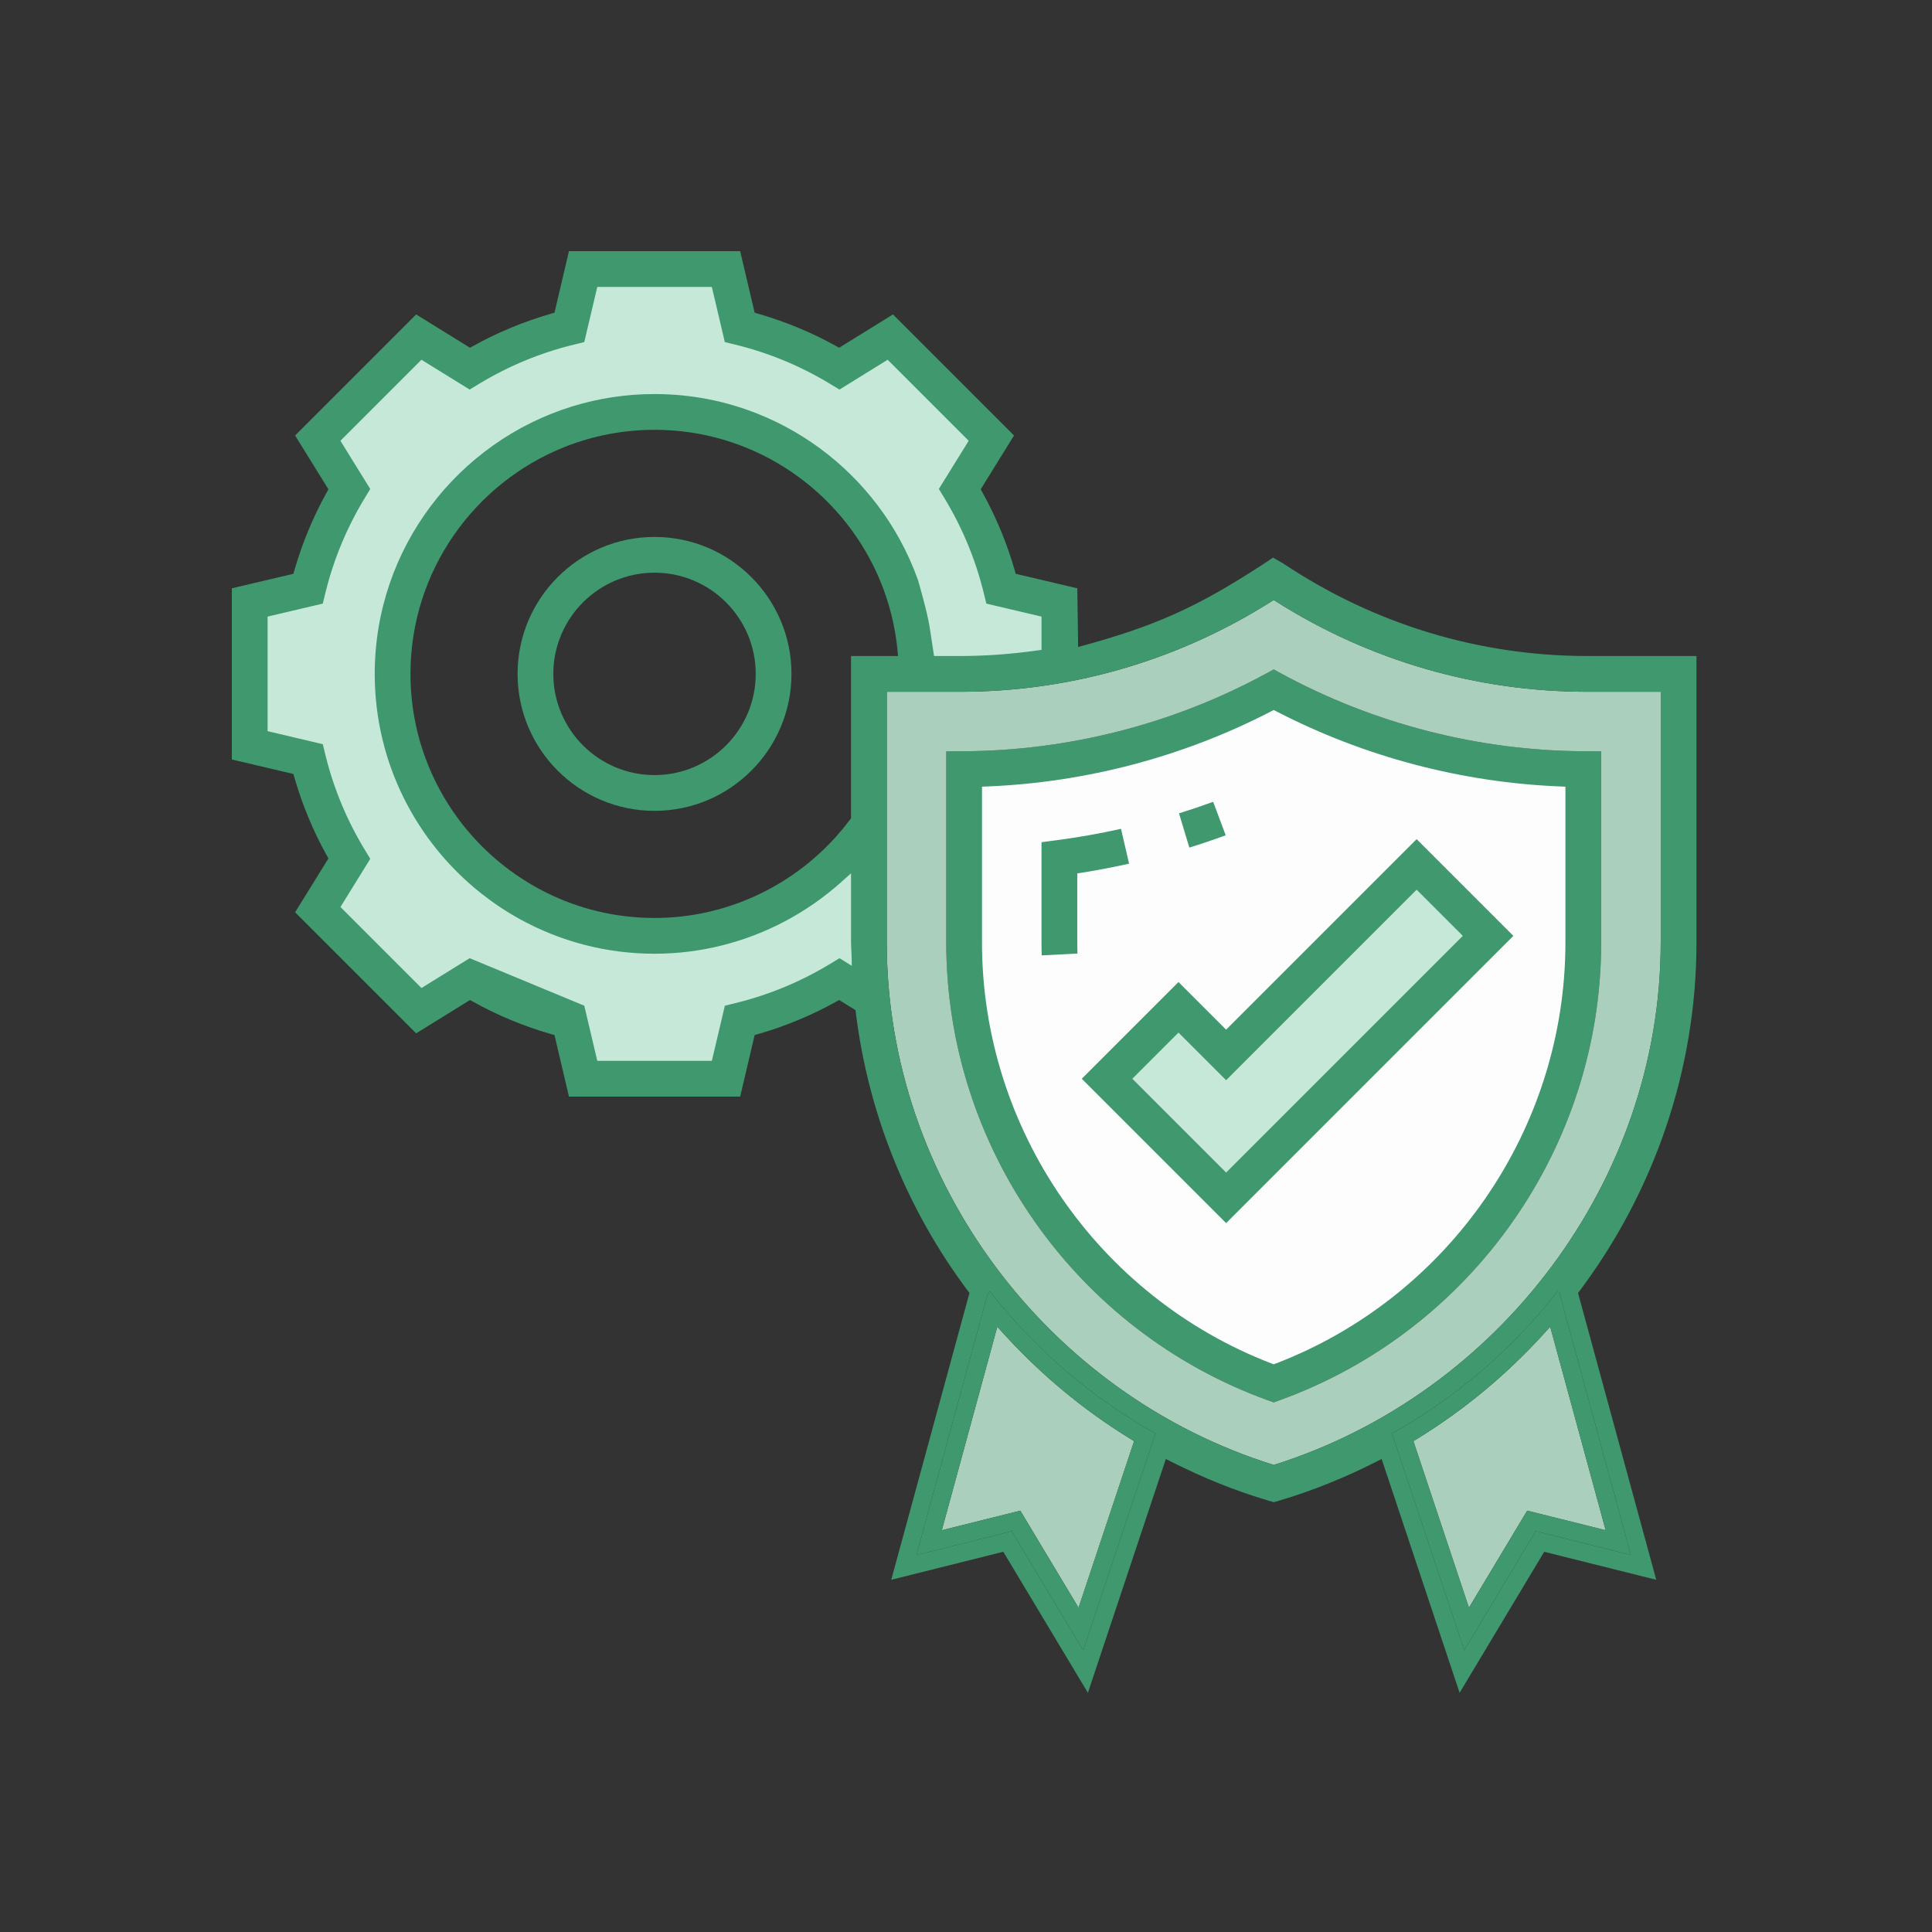
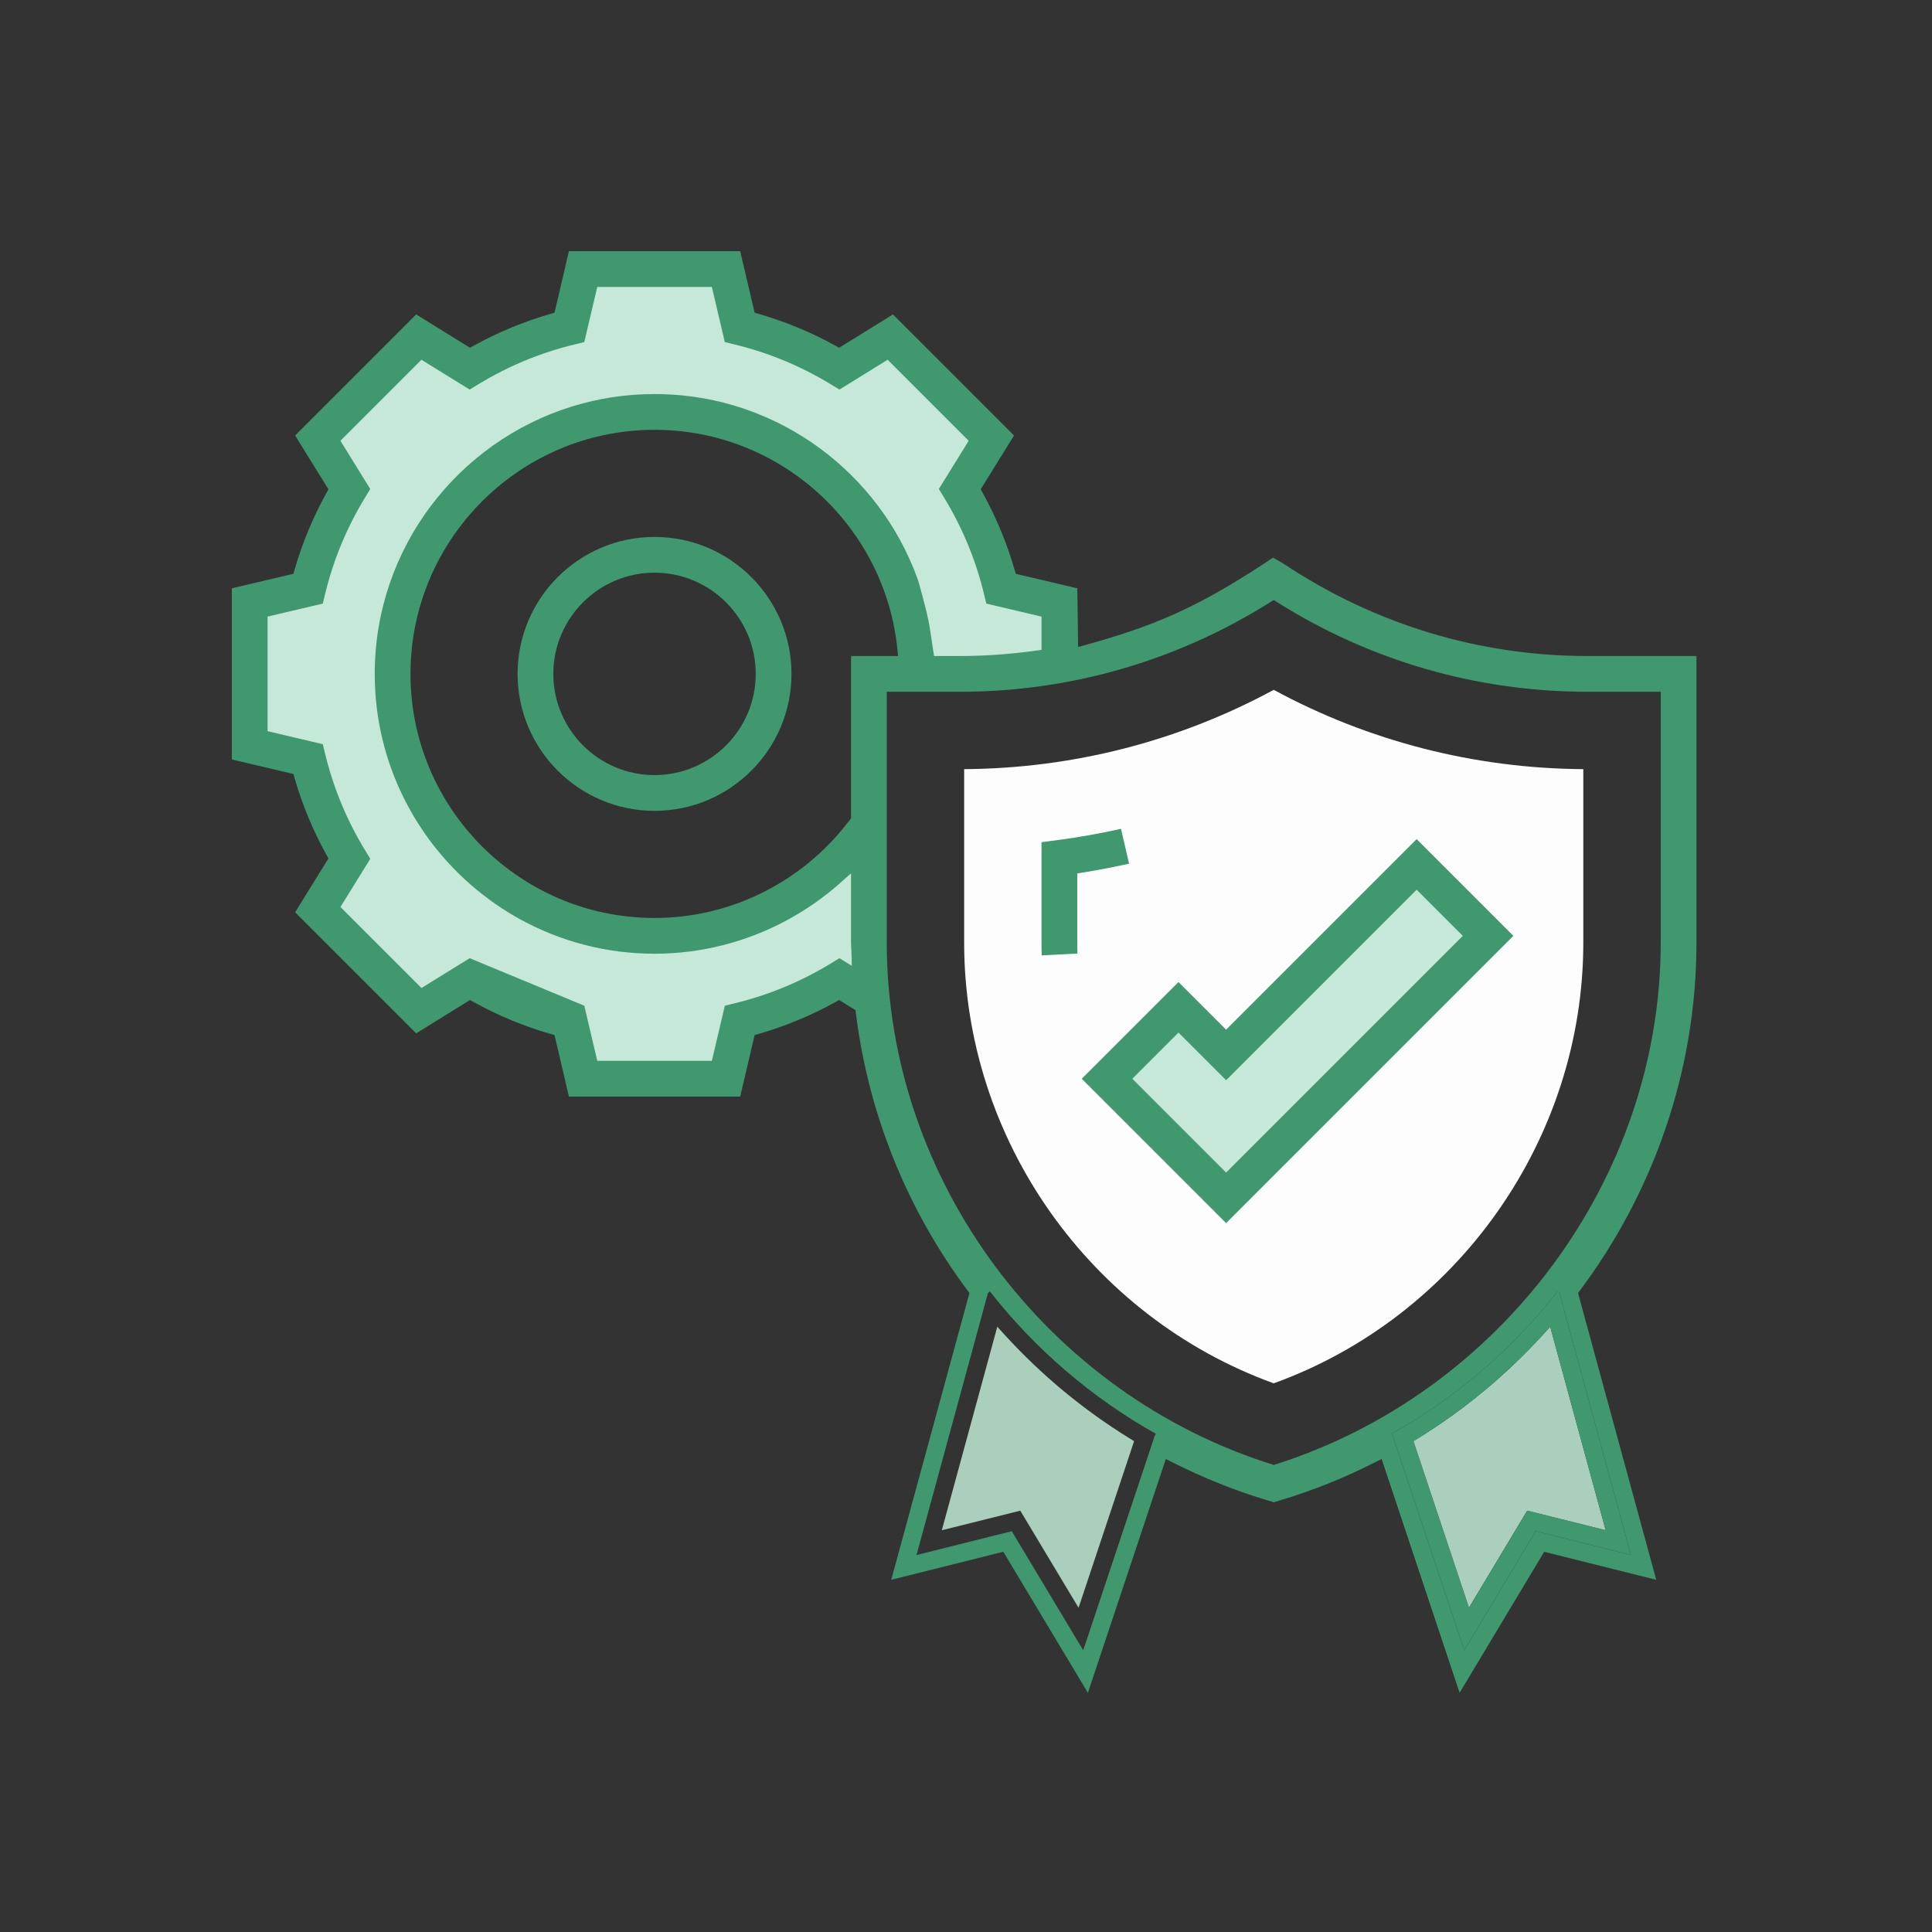
<svg xmlns="http://www.w3.org/2000/svg" width="100" height="100" viewBox="0 0 100 100" fill="none">
  <rect x="0" y="0" width="100" height="100" fill="#333333" stroke="none" />
  <path d="M54.834 31.181V34.423C53.145 34.731 51.42 34.879 49.694 34.879H47.438C47.438 27.385 41.374 21.32 33.879 21.32C26.385 21.32 20.32 27.385 20.32 34.879C20.32 42.374 26.385 48.438 33.879 48.438C38.465 48.438 42.52 46.158 44.973 42.67V48.784C44.973 49.77 45.022 50.756 45.121 51.717L43.444 50.682C41.867 51.643 40.129 52.371 38.292 52.815L37.577 55.834H30.181L29.466 52.815C27.63 52.371 25.892 51.643 24.314 50.682L21.676 52.309L16.449 47.083L18.076 44.445C17.115 42.867 16.388 41.129 15.944 39.292L12.924 38.577V31.181L15.944 30.466C16.388 28.63 17.115 26.892 18.076 25.314L16.449 22.676L21.676 17.45L24.314 19.077C25.892 18.115 27.63 17.388 29.466 16.944L30.181 13.924H37.577L38.292 16.944C40.129 17.388 41.867 18.115 43.444 19.077L46.082 17.45L51.309 22.676L49.682 25.314C50.643 26.892 51.37 28.63 51.814 30.466L54.834 31.181Z" fill="#C5E8D9" />
  <path d="M81.952 39.811V48.784C81.952 58.978 75.432 68.162 65.928 71.601C56.424 68.162 49.904 58.978 49.904 48.784V39.811C55.537 39.774 61.01 38.368 65.928 35.706C70.846 38.368 76.319 39.774 81.952 39.811Z" fill="#FDFDFD" />
  <path d="M77.022 48.438L63.463 61.998L57.299 55.834L60.997 52.136L63.463 54.602L73.324 44.741L77.022 48.438Z" fill="#C5E8D9" />
-   <path d="M61.56 43.87L61.025 42.099C61.614 41.916 62.206 41.716 62.793 41.501L63.442 43.234C62.817 43.463 62.186 43.676 61.56 43.87Z" fill="#40986E" />
  <path fill-rule="evenodd" clip-rule="evenodd" d="M53.908 43.593L54.715 43.486C55.811 43.342 56.923 43.146 58.023 42.9L58.441 44.703C57.635 44.882 56.825 45.038 56.017 45.167L55.759 45.209V48.784C55.759 48.975 55.762 49.166 55.768 49.355L53.919 49.45C53.911 49.229 53.908 49.008 53.908 48.785V43.593Z" fill="#40986E" />
  <path fill-rule="evenodd" clip-rule="evenodd" d="M33.878 29.642C30.989 29.642 28.64 31.991 28.64 34.88C28.64 37.769 30.989 40.118 33.878 40.118C36.767 40.118 39.116 37.769 39.116 34.88C39.116 31.991 36.767 29.642 33.878 29.642ZM33.878 27.792C29.969 27.792 26.79 30.971 26.79 34.88C26.79 38.789 29.969 41.969 33.878 41.969C37.787 41.969 40.967 38.789 40.967 34.88C40.967 30.971 37.787 27.792 33.878 27.792Z" fill="#40986E" />
-   <path fill-rule="evenodd" clip-rule="evenodd" d="M49.897 38.884C55.333 38.852 60.724 37.47 65.487 34.889L65.928 34.649L66.37 34.889C71.135 37.47 76.525 38.852 81.957 38.884L82.877 38.89V48.784C82.877 59.35 76.192 68.872 66.243 72.474L65.927 72.588L65.611 72.474C55.662 68.872 48.977 59.35 48.977 48.784V38.89L49.897 38.884ZM66.07 36.823L65.928 36.75L65.787 36.823C61.261 39.164 56.228 40.496 51.123 40.706L50.828 40.718V48.784C50.828 58.423 56.832 67.122 65.817 70.575L65.927 70.617L66.037 70.575C75.022 67.124 81.026 58.424 81.026 48.784V40.718L80.731 40.706C75.629 40.496 70.597 39.164 66.07 36.823Z" fill="#40986E" />
  <path fill-rule="evenodd" clip-rule="evenodd" d="M55.992 55.836L60.998 50.83L63.464 53.295L73.325 43.434L78.331 48.44L63.464 63.308L55.992 55.836ZM75.715 48.44L73.325 46.05L63.464 55.912L60.998 53.446L58.609 55.836L63.464 60.691L75.715 48.44Z" fill="#40986E" />
-   <path fill-rule="evenodd" clip-rule="evenodd" d="M66.092 31.159L65.928 31.056L65.764 31.159C65.646 31.233 65.528 31.306 65.41 31.378C62.705 33.032 59.792 34.237 56.758 34.969C54.46 35.523 52.092 35.806 49.694 35.806H45.899V48.785C45.899 61.092 54.206 72.175 65.929 75.825C77.615 72.154 85.959 61.067 85.959 48.785V35.806H82.164C76.45 35.806 70.909 34.202 66.092 31.159ZM65.487 34.889C60.724 37.47 55.333 38.852 49.897 38.884L48.977 38.89V48.784C48.977 59.35 55.662 68.872 65.611 72.474L65.927 72.588L66.243 72.474C76.192 68.872 82.877 59.35 82.877 48.784V38.89L81.957 38.884C76.525 38.852 71.135 37.47 66.37 34.889L65.928 34.649L65.487 34.889Z" fill="#AACFBD" />
  <path d="M73.365 74.465L73.157 74.593L76.032 83.218L79.048 78.192L83.11 79.206L80.238 68.672L79.861 69.085C77.967 71.161 75.786 72.977 73.365 74.465Z" fill="#AACFBD" />
  <path d="M51.997 69.085L51.62 68.672L48.748 79.206L52.81 78.192L55.826 83.218L58.701 74.593L58.493 74.465C56.072 72.977 53.891 71.161 51.997 69.085Z" fill="#AACFBD" />
  <path fill-rule="evenodd" clip-rule="evenodd" d="M84.418 80.488L80.72 66.928L80.621 66.842C78.291 69.813 75.382 72.328 72.029 74.213L72.091 74.324L75.789 85.418L79.487 79.255L84.418 80.488ZM73.157 74.593L73.365 74.465C75.786 72.977 77.967 71.161 79.861 69.085L80.238 68.672L83.11 79.206L79.048 78.192L76.032 83.218L73.157 74.593Z" fill="#40986E" />
  <path fill-rule="evenodd" clip-rule="evenodd" d="M71.197 75.678C69.604 76.483 67.937 77.163 66.19 77.678L65.93 77.754L65.669 77.677C63.922 77.162 62.254 76.481 60.661 75.677L60.344 75.516L56.309 87.619L51.93 80.319L46.131 81.769L50.179 66.925L50.089 66.805C46.981 62.654 44.953 57.706 44.299 52.431L44.281 52.285L43.434 51.761L43.277 51.849C41.994 52.56 40.64 53.122 39.234 53.525L39.061 53.574L38.311 56.761H29.449L28.7 53.574L28.526 53.525C27.12 53.122 25.766 52.56 24.484 51.849L24.326 51.761L21.541 53.486L15.275 47.219L16.999 44.434L16.912 44.277C16.201 42.994 15.639 41.64 15.236 40.234L15.186 40.061L12 39.311V30.45L15.186 29.7L15.236 29.526C15.639 28.12 16.201 26.766 16.912 25.484L16.999 25.326L15.275 22.541L21.541 16.275L24.326 17.999L24.484 17.912C25.766 17.201 27.12 16.639 28.526 16.236L28.7 16.186L29.449 13H38.311L39.061 16.186L39.234 16.236C40.64 16.639 41.994 17.201 43.277 17.912L43.434 17.999L46.219 16.275L52.486 22.541L50.761 25.326L50.849 25.484C51.56 26.766 52.122 28.12 52.524 29.526L52.574 29.7L55.761 30.45L55.804 33.488C59.758 32.423 61.945 31.445 65.374 29.207C65.578 29.074 65.893 28.861 65.893 28.861L66.443 29.18C71.147 32.315 76.567 33.955 82.164 33.955H87.809V48.785C87.809 55.419 85.585 61.708 81.769 66.807L81.679 66.927L85.727 81.77L79.928 80.32L75.549 87.62L71.514 75.517L71.197 75.678ZM37.517 17.706L38.069 17.841C39.796 18.263 41.442 18.947 42.966 19.87L43.45 20.164L45.945 18.62L50.139 22.814L48.595 25.309L48.889 25.793C49.812 27.317 50.496 28.963 50.918 30.69L51.053 31.242L53.91 31.915V33.636L53.645 33.673C52.344 33.855 51.026 33.955 49.694 33.955H48.346C48.346 33.955 48.236 33.238 48.119 32.462C48.001 31.687 47.517 30.027 47.517 30.027C47.255 29.293 46.936 28.586 46.565 27.911C46.314 27.456 46.04 27.016 45.744 26.593C44.127 24.28 41.853 22.46 39.194 21.407C37.549 20.754 35.756 20.396 33.88 20.396C32.399 20.396 30.969 20.619 29.623 21.034C23.707 22.857 19.396 28.375 19.396 34.88C19.396 39.492 21.562 43.607 24.93 46.261C25.55 46.75 26.21 47.189 26.905 47.572C28.975 48.714 31.353 49.365 33.88 49.365C36.267 49.365 38.58 48.77 40.635 47.682C41.676 47.13 42.651 46.453 43.536 45.661L44.049 45.203V48.786C44.049 48.885 44.054 48.984 44.06 49.092L44.062 49.131C44.068 49.225 44.074 49.325 44.076 49.425L44.089 49.992L43.451 49.596L42.968 49.89C41.444 50.813 39.797 51.498 38.07 51.919L37.519 52.055L36.845 54.91H30.915L30.243 52.055L24.31 49.596L21.815 51.14L17.622 46.946L19.165 44.452L18.871 43.968C17.948 42.444 17.264 40.797 16.842 39.07L16.707 38.519L13.851 37.845V31.915L16.706 31.243L16.841 30.692C17.263 28.965 17.947 27.318 18.87 25.794L19.164 25.31L17.62 22.814L21.814 18.62L24.309 20.164L24.793 19.87C26.317 18.947 27.963 18.263 29.69 17.841L30.242 17.706L30.915 14.851H36.845L37.517 17.706ZM46.45 33.617L46.483 33.955H44.049V42.353L43.987 42.435C43.771 42.723 43.544 43.001 43.306 43.268C40.923 45.944 37.501 47.514 33.88 47.514C31.869 47.514 29.965 47.042 28.276 46.202C27.194 45.664 26.2 44.976 25.32 44.165C22.817 41.855 21.246 38.547 21.246 34.88C21.246 29.554 24.559 24.987 29.233 23.132C30.672 22.561 32.24 22.247 33.88 22.247C38.835 22.247 43.132 25.114 45.2 29.276C45.862 30.608 46.296 32.072 46.45 33.617ZM65.928 31.056L66.092 31.159C70.909 34.202 76.45 35.806 82.164 35.806H85.959V48.785C85.959 61.067 77.615 72.154 65.929 75.825C54.206 72.175 45.899 61.092 45.899 48.785V35.806H49.694C52.092 35.806 54.46 35.523 56.758 34.969C59.792 34.237 62.705 33.032 65.41 31.378C65.528 31.306 65.646 31.233 65.764 31.159L65.928 31.056ZM84.418 80.488L80.72 66.928L80.621 66.842C78.291 69.813 75.382 72.328 72.029 74.213L72.091 74.324L75.789 85.418L79.487 79.255L84.418 80.488ZM59.826 74.213L59.765 74.324L56.067 85.418L52.369 79.255L47.438 80.488L51.136 66.928L51.235 66.842C53.565 69.813 56.474 72.328 59.826 74.213Z" fill="#40986E" />
-   <path fill-rule="evenodd" clip-rule="evenodd" d="M59.765 74.324L59.826 74.213C56.474 72.328 53.565 69.813 51.235 66.842L51.136 66.928L47.438 80.488L52.369 79.255L56.067 85.418L59.765 74.324ZM51.62 68.672L51.997 69.085C53.891 71.161 56.072 72.977 58.493 74.465L58.701 74.593L55.826 83.218L52.81 78.192L48.748 79.206L51.62 68.672Z" fill="#40986E" />
</svg>